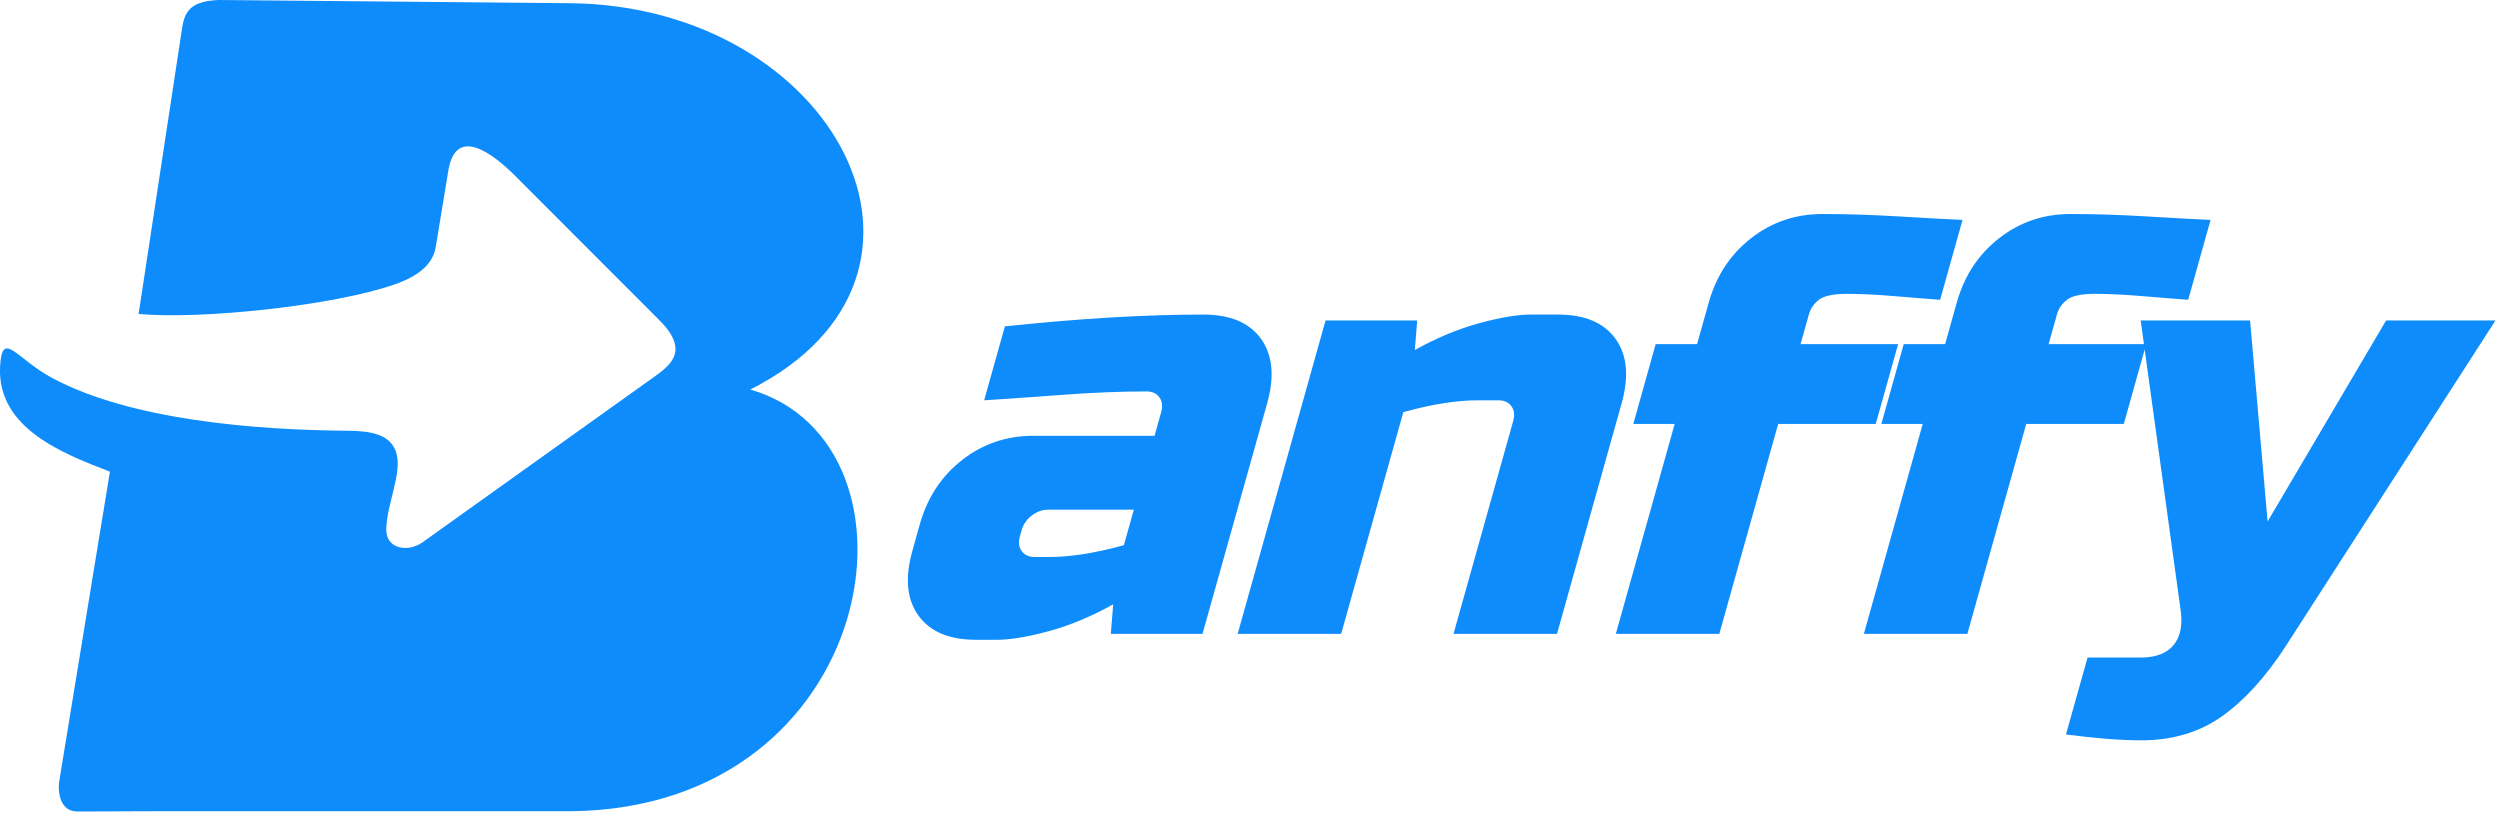
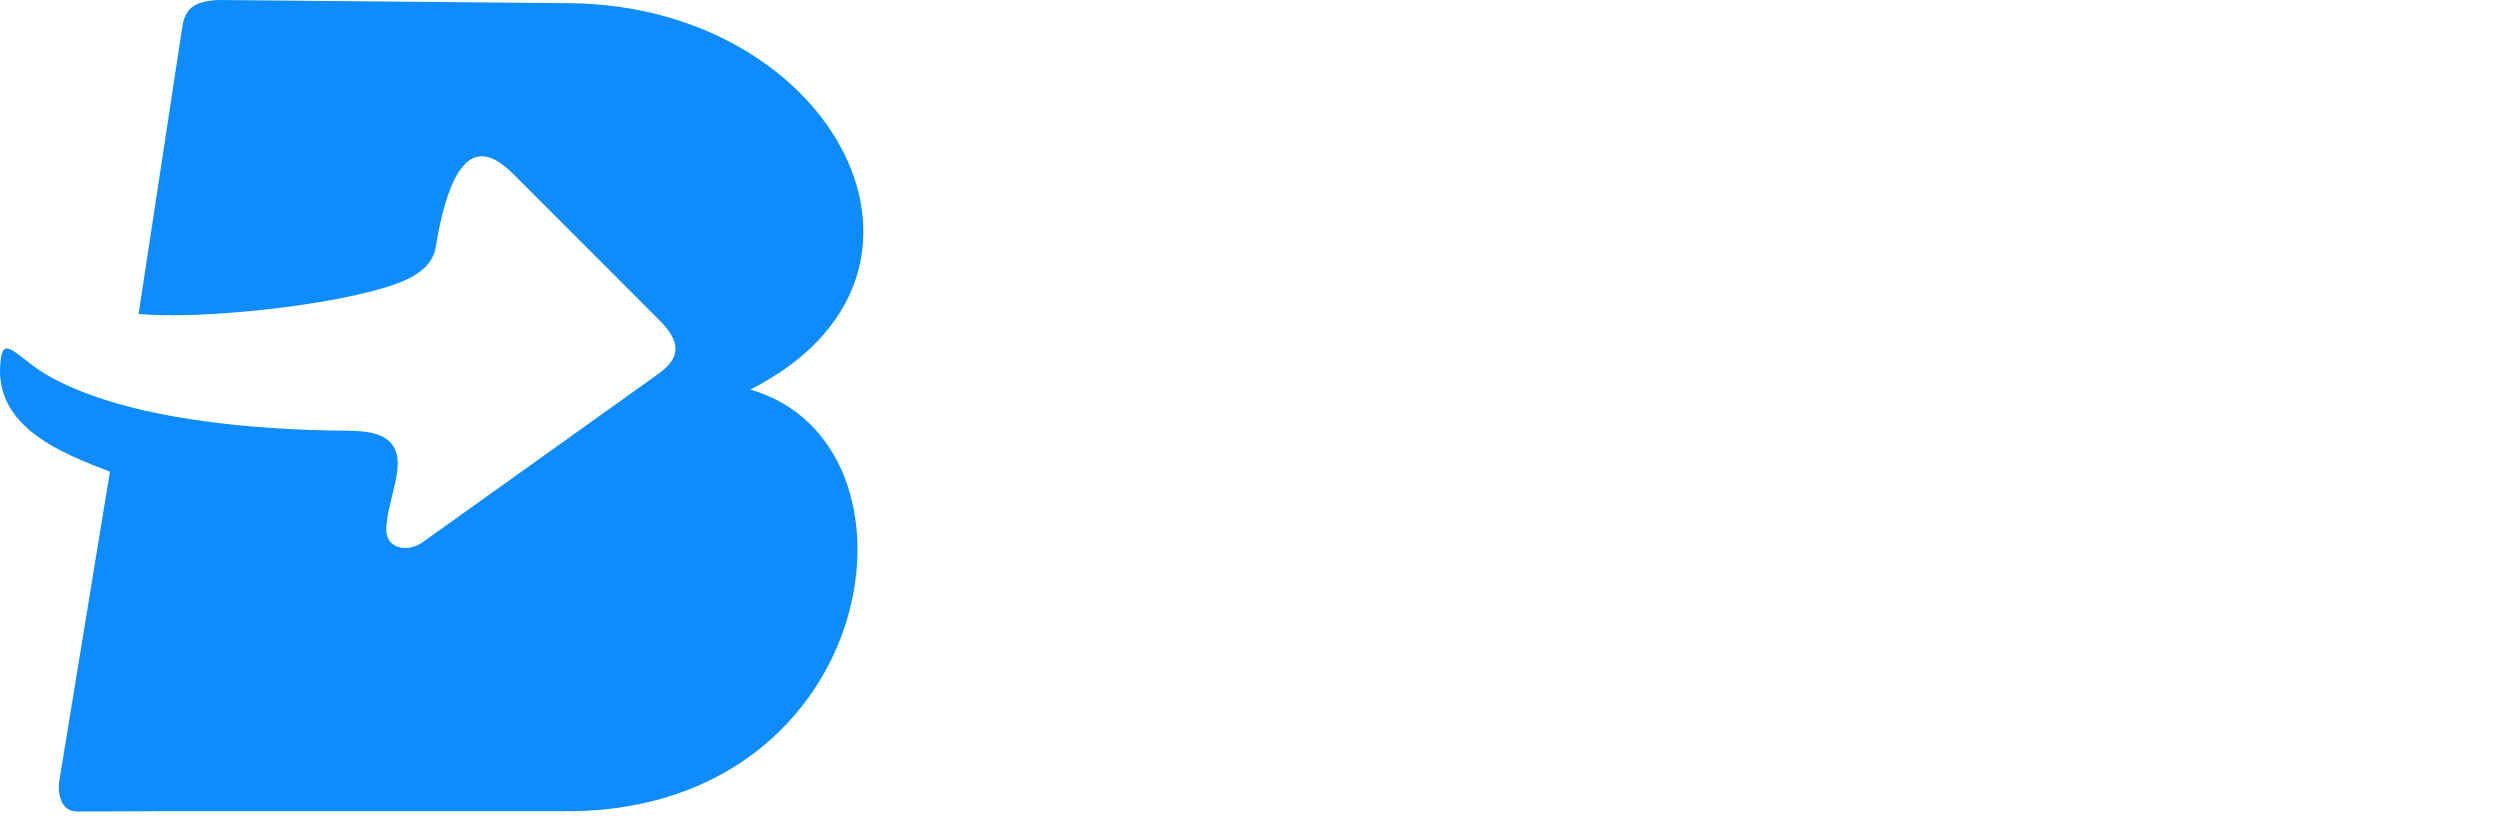
<svg xmlns="http://www.w3.org/2000/svg" width="100" height="33" viewBox="0 0 100 33" fill="none">
-   <path fill-rule="evenodd" clip-rule="evenodd" d="M16.891 21.699C16.336 22.095 15.424 21.977 15.45 21.152C15.483 20.139 16.071 18.954 15.866 18.164C15.655 17.352 14.804 17.236 13.881 17.229C10.264 17.201 5.231 16.812 2.074 15.112C0.635 14.336 0.073 13.149 0.003 14.683C-0.108 17.119 2.487 18.135 4.397 18.866L2.375 31.216C2.288 31.75 2.442 32.462 3.087 32.46L6.098 32.449H22.841C35.243 32.321 37.487 17.746 30.013 15.581C39.081 10.995 33.396 0.223 22.789 0.128L8.744 0C7.661 0.046 7.392 0.419 7.284 1.124L5.544 12.559C8.026 12.788 13.352 12.231 15.796 11.373C16.861 10.998 17.328 10.498 17.431 9.87L17.934 6.82C18.235 4.994 19.738 6.164 20.615 7.042L26.297 12.731C27.617 13.992 26.852 14.585 26.166 15.075L16.891 21.699L16.891 21.699Z" fill="#0E8CFB" />
-   <path d="M41.984 22.28C42.82 22.28 43.81 22.123 44.955 21.807L45.353 20.388H41.923C41.687 20.388 41.467 20.467 41.266 20.625C41.064 20.782 40.929 20.979 40.863 21.216L40.797 21.453C40.73 21.689 40.754 21.886 40.867 22.044C40.981 22.202 41.156 22.28 41.392 22.28H41.984ZM40.195 13.055C43.169 12.74 45.815 12.582 48.133 12.582C49.206 12.582 49.974 12.905 50.44 13.552C50.905 14.198 50.987 15.058 50.687 16.13L48.1 25.356H44.433L44.528 24.173C43.65 24.662 42.789 25.021 41.944 25.249C41.099 25.478 40.409 25.592 39.873 25.592H39.045C37.972 25.592 37.204 25.269 36.738 24.622C36.273 23.976 36.191 23.116 36.492 22.044L36.79 20.98C37.091 19.907 37.655 19.048 38.483 18.401C39.311 17.755 40.261 17.431 41.333 17.431H46.182L46.447 16.485C46.514 16.249 46.49 16.052 46.377 15.894C46.264 15.736 46.088 15.657 45.852 15.657C44.827 15.657 43.682 15.705 42.418 15.799C41.153 15.894 40.136 15.965 39.366 16.012L40.195 13.055V13.055ZM59.105 16.012C58.269 16.012 57.278 16.17 56.133 16.485L53.646 25.356H49.506L53.022 12.819H56.688L56.593 14.001C57.471 13.512 58.333 13.154 59.178 12.925C60.022 12.696 60.713 12.582 61.249 12.582H62.313C63.386 12.582 64.154 12.905 64.62 13.552C65.085 14.198 65.167 15.058 64.866 16.13L62.279 25.356H58.14L60.528 16.84C60.594 16.603 60.571 16.406 60.457 16.249C60.344 16.091 60.169 16.012 59.932 16.012H59.104L59.105 16.012ZM77.605 11.991C77.157 11.959 76.563 11.912 75.824 11.849C75.084 11.786 74.439 11.754 73.887 11.754C73.335 11.754 72.958 11.833 72.756 11.991C72.554 12.148 72.42 12.345 72.354 12.582L72.022 13.765H75.925L75.03 16.958H71.127L68.772 25.355H64.633L66.987 16.958H65.332L66.227 13.765H67.883L68.347 12.109C68.648 11.036 69.212 10.177 70.04 9.531C70.868 8.884 71.818 8.561 72.89 8.561C73.852 8.561 74.861 8.592 75.915 8.655C76.97 8.718 77.832 8.766 78.501 8.797L77.605 11.991H77.605ZM87.527 11.991C87.079 11.959 86.485 11.912 85.746 11.849C85.007 11.786 84.361 11.754 83.809 11.754C83.257 11.754 82.88 11.833 82.678 11.991C82.476 12.148 82.342 12.345 82.276 12.582L81.944 13.765H85.847L84.952 16.958H81.049L78.694 25.355H74.555L76.909 16.958H75.254L76.149 13.765H77.805L78.269 12.109C78.57 11.036 79.134 10.177 79.962 9.531C80.79 8.884 81.74 8.561 82.812 8.561C83.774 8.561 84.783 8.592 85.837 8.655C86.892 8.718 87.754 8.766 88.423 8.797L87.528 11.991H87.527ZM85.648 29.613C84.812 29.613 83.809 29.535 82.639 29.377L83.502 26.302H85.63C86.23 26.302 86.666 26.136 86.941 25.805C87.215 25.474 87.31 25.009 87.226 24.409L85.627 12.819H90.003L90.704 20.861L95.443 12.819H99.819L91.44 25.829C90.633 27.075 89.778 28.017 88.874 28.655C87.969 29.294 86.894 29.613 85.648 29.613Z" fill="#0E8CFB" />
+   <path fill-rule="evenodd" clip-rule="evenodd" d="M16.891 21.699C16.336 22.095 15.424 21.977 15.45 21.152C15.483 20.139 16.071 18.954 15.866 18.164C15.655 17.352 14.804 17.236 13.881 17.229C10.264 17.201 5.231 16.812 2.074 15.112C0.635 14.336 0.073 13.149 0.003 14.683C-0.108 17.119 2.487 18.135 4.397 18.866L2.375 31.216C2.288 31.75 2.442 32.462 3.087 32.46L6.098 32.449H22.841C35.243 32.321 37.487 17.746 30.013 15.581C39.081 10.995 33.396 0.223 22.789 0.128L8.744 0C7.661 0.046 7.392 0.419 7.284 1.124L5.544 12.559C8.026 12.788 13.352 12.231 15.796 11.373C16.861 10.998 17.328 10.498 17.431 9.87C18.235 4.994 19.738 6.164 20.615 7.042L26.297 12.731C27.617 13.992 26.852 14.585 26.166 15.075L16.891 21.699L16.891 21.699Z" fill="#0E8CFB" />
</svg>